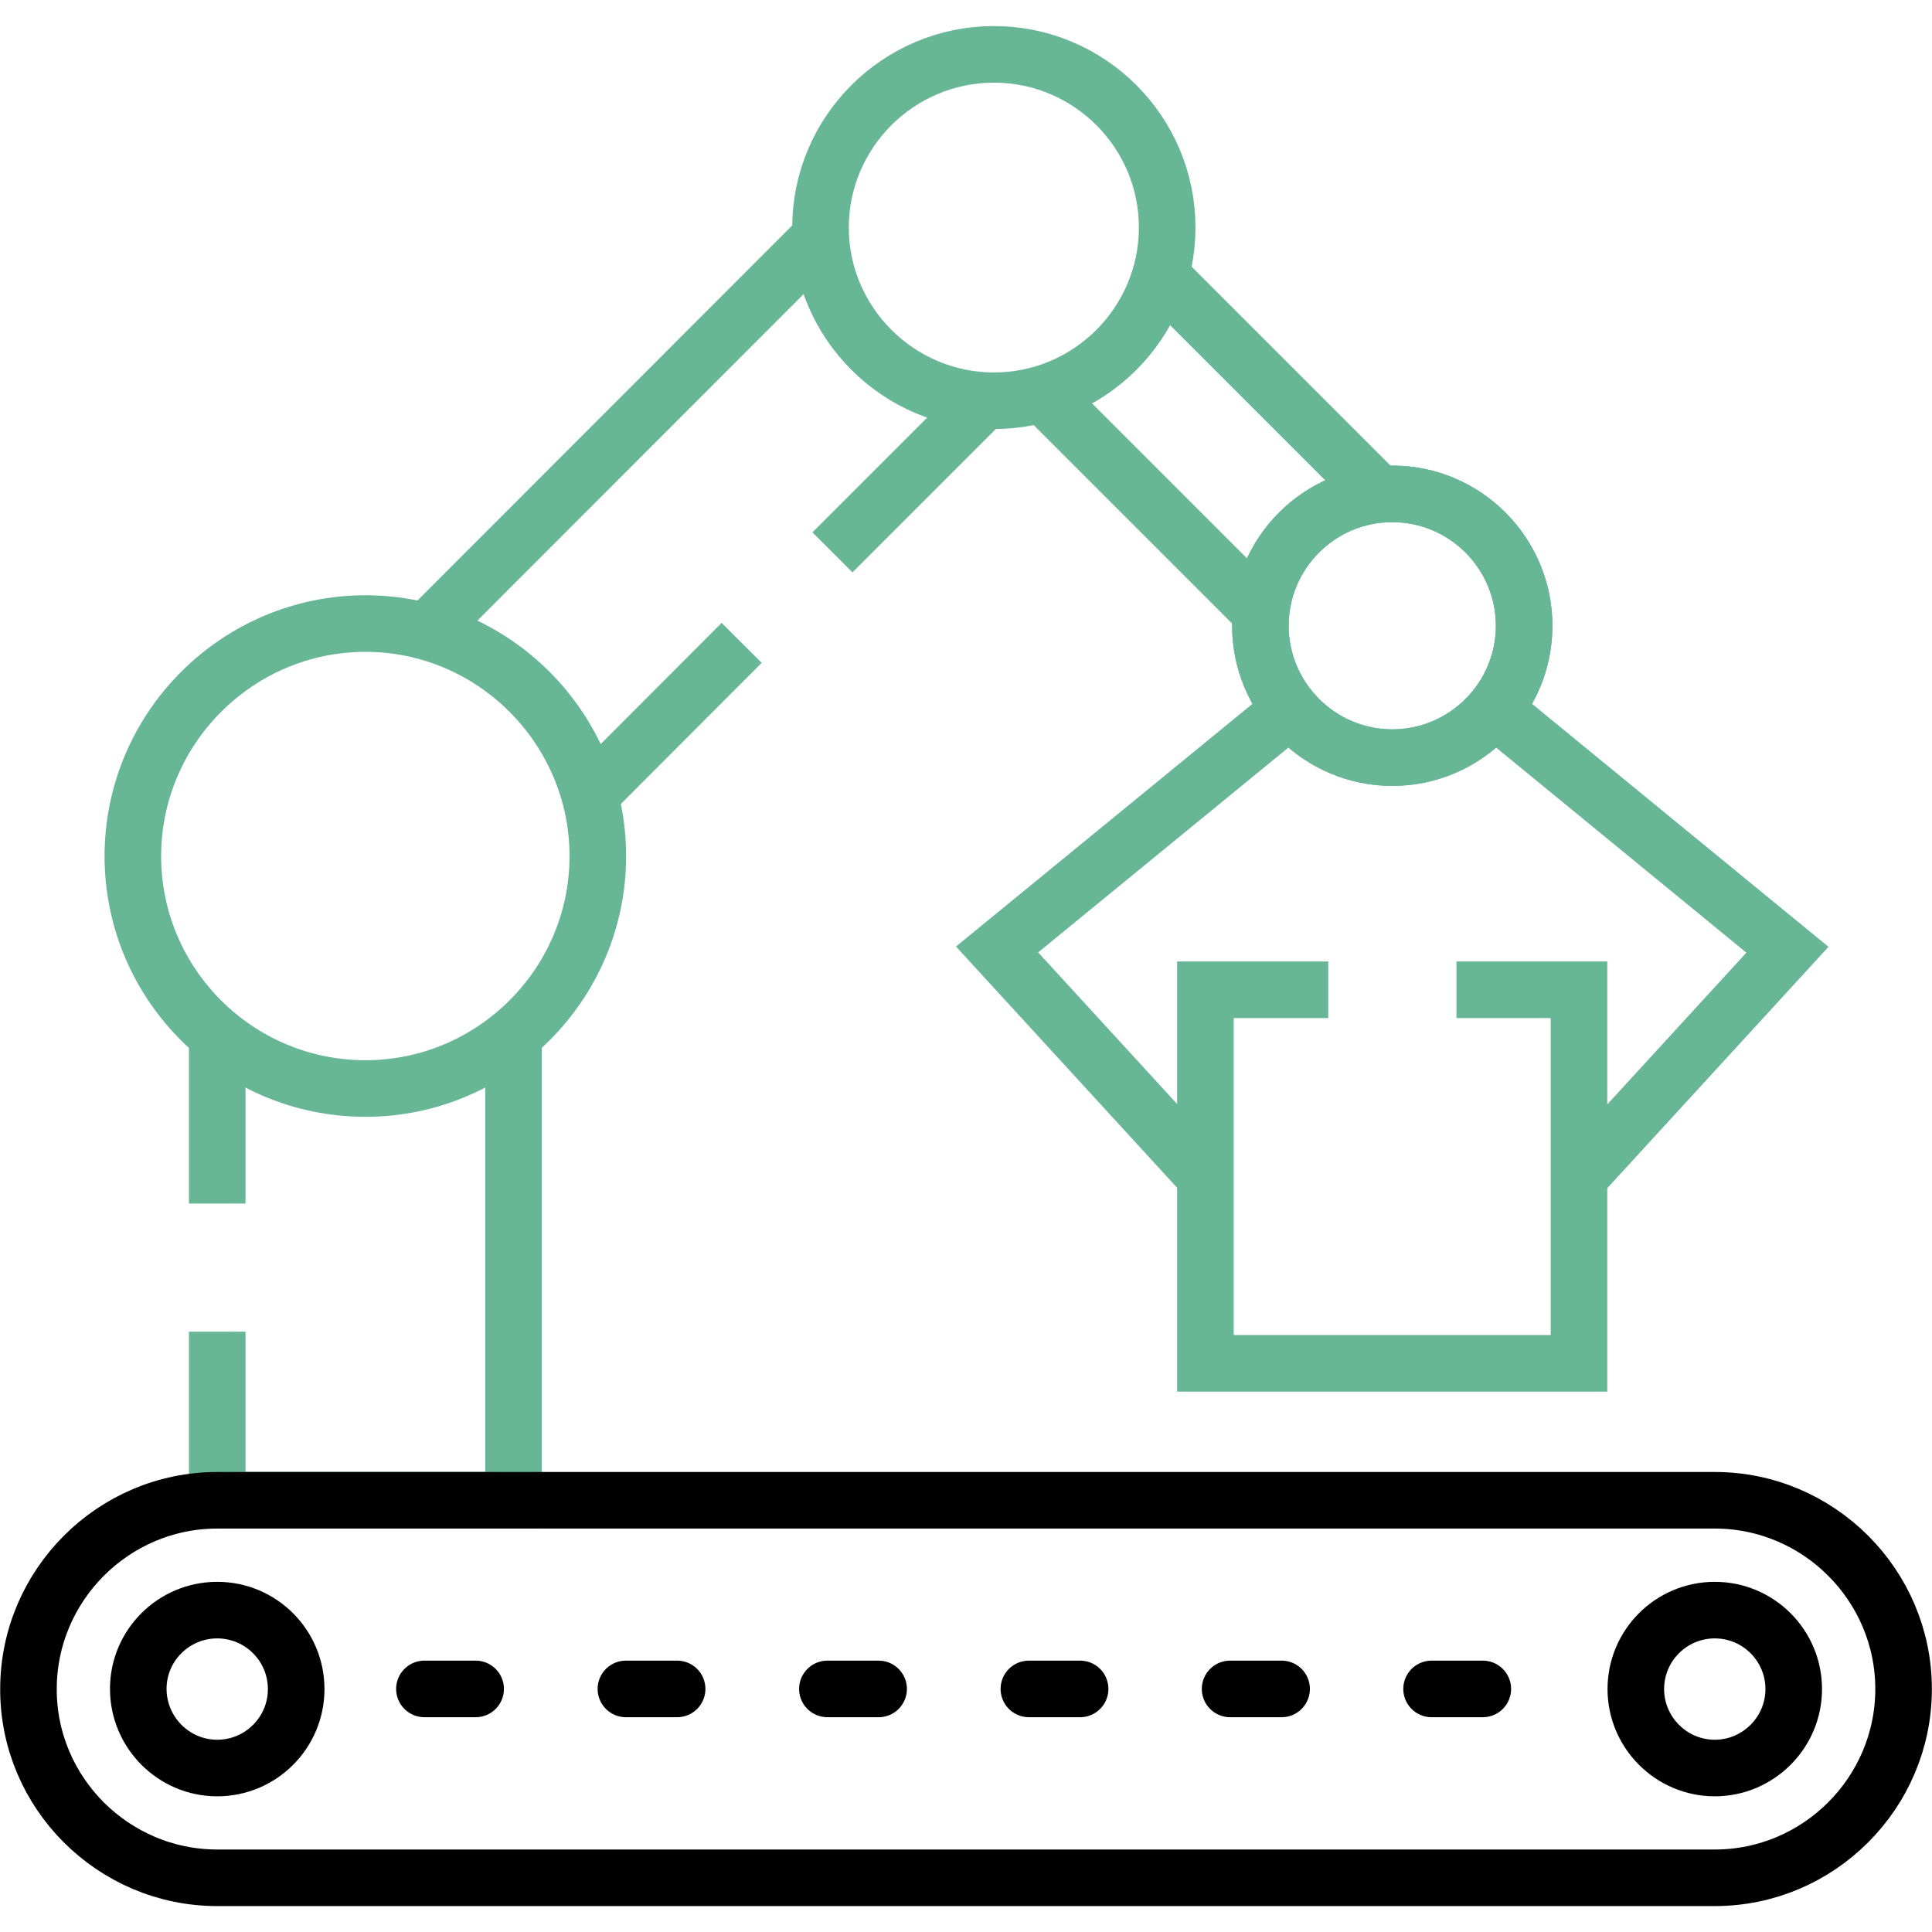
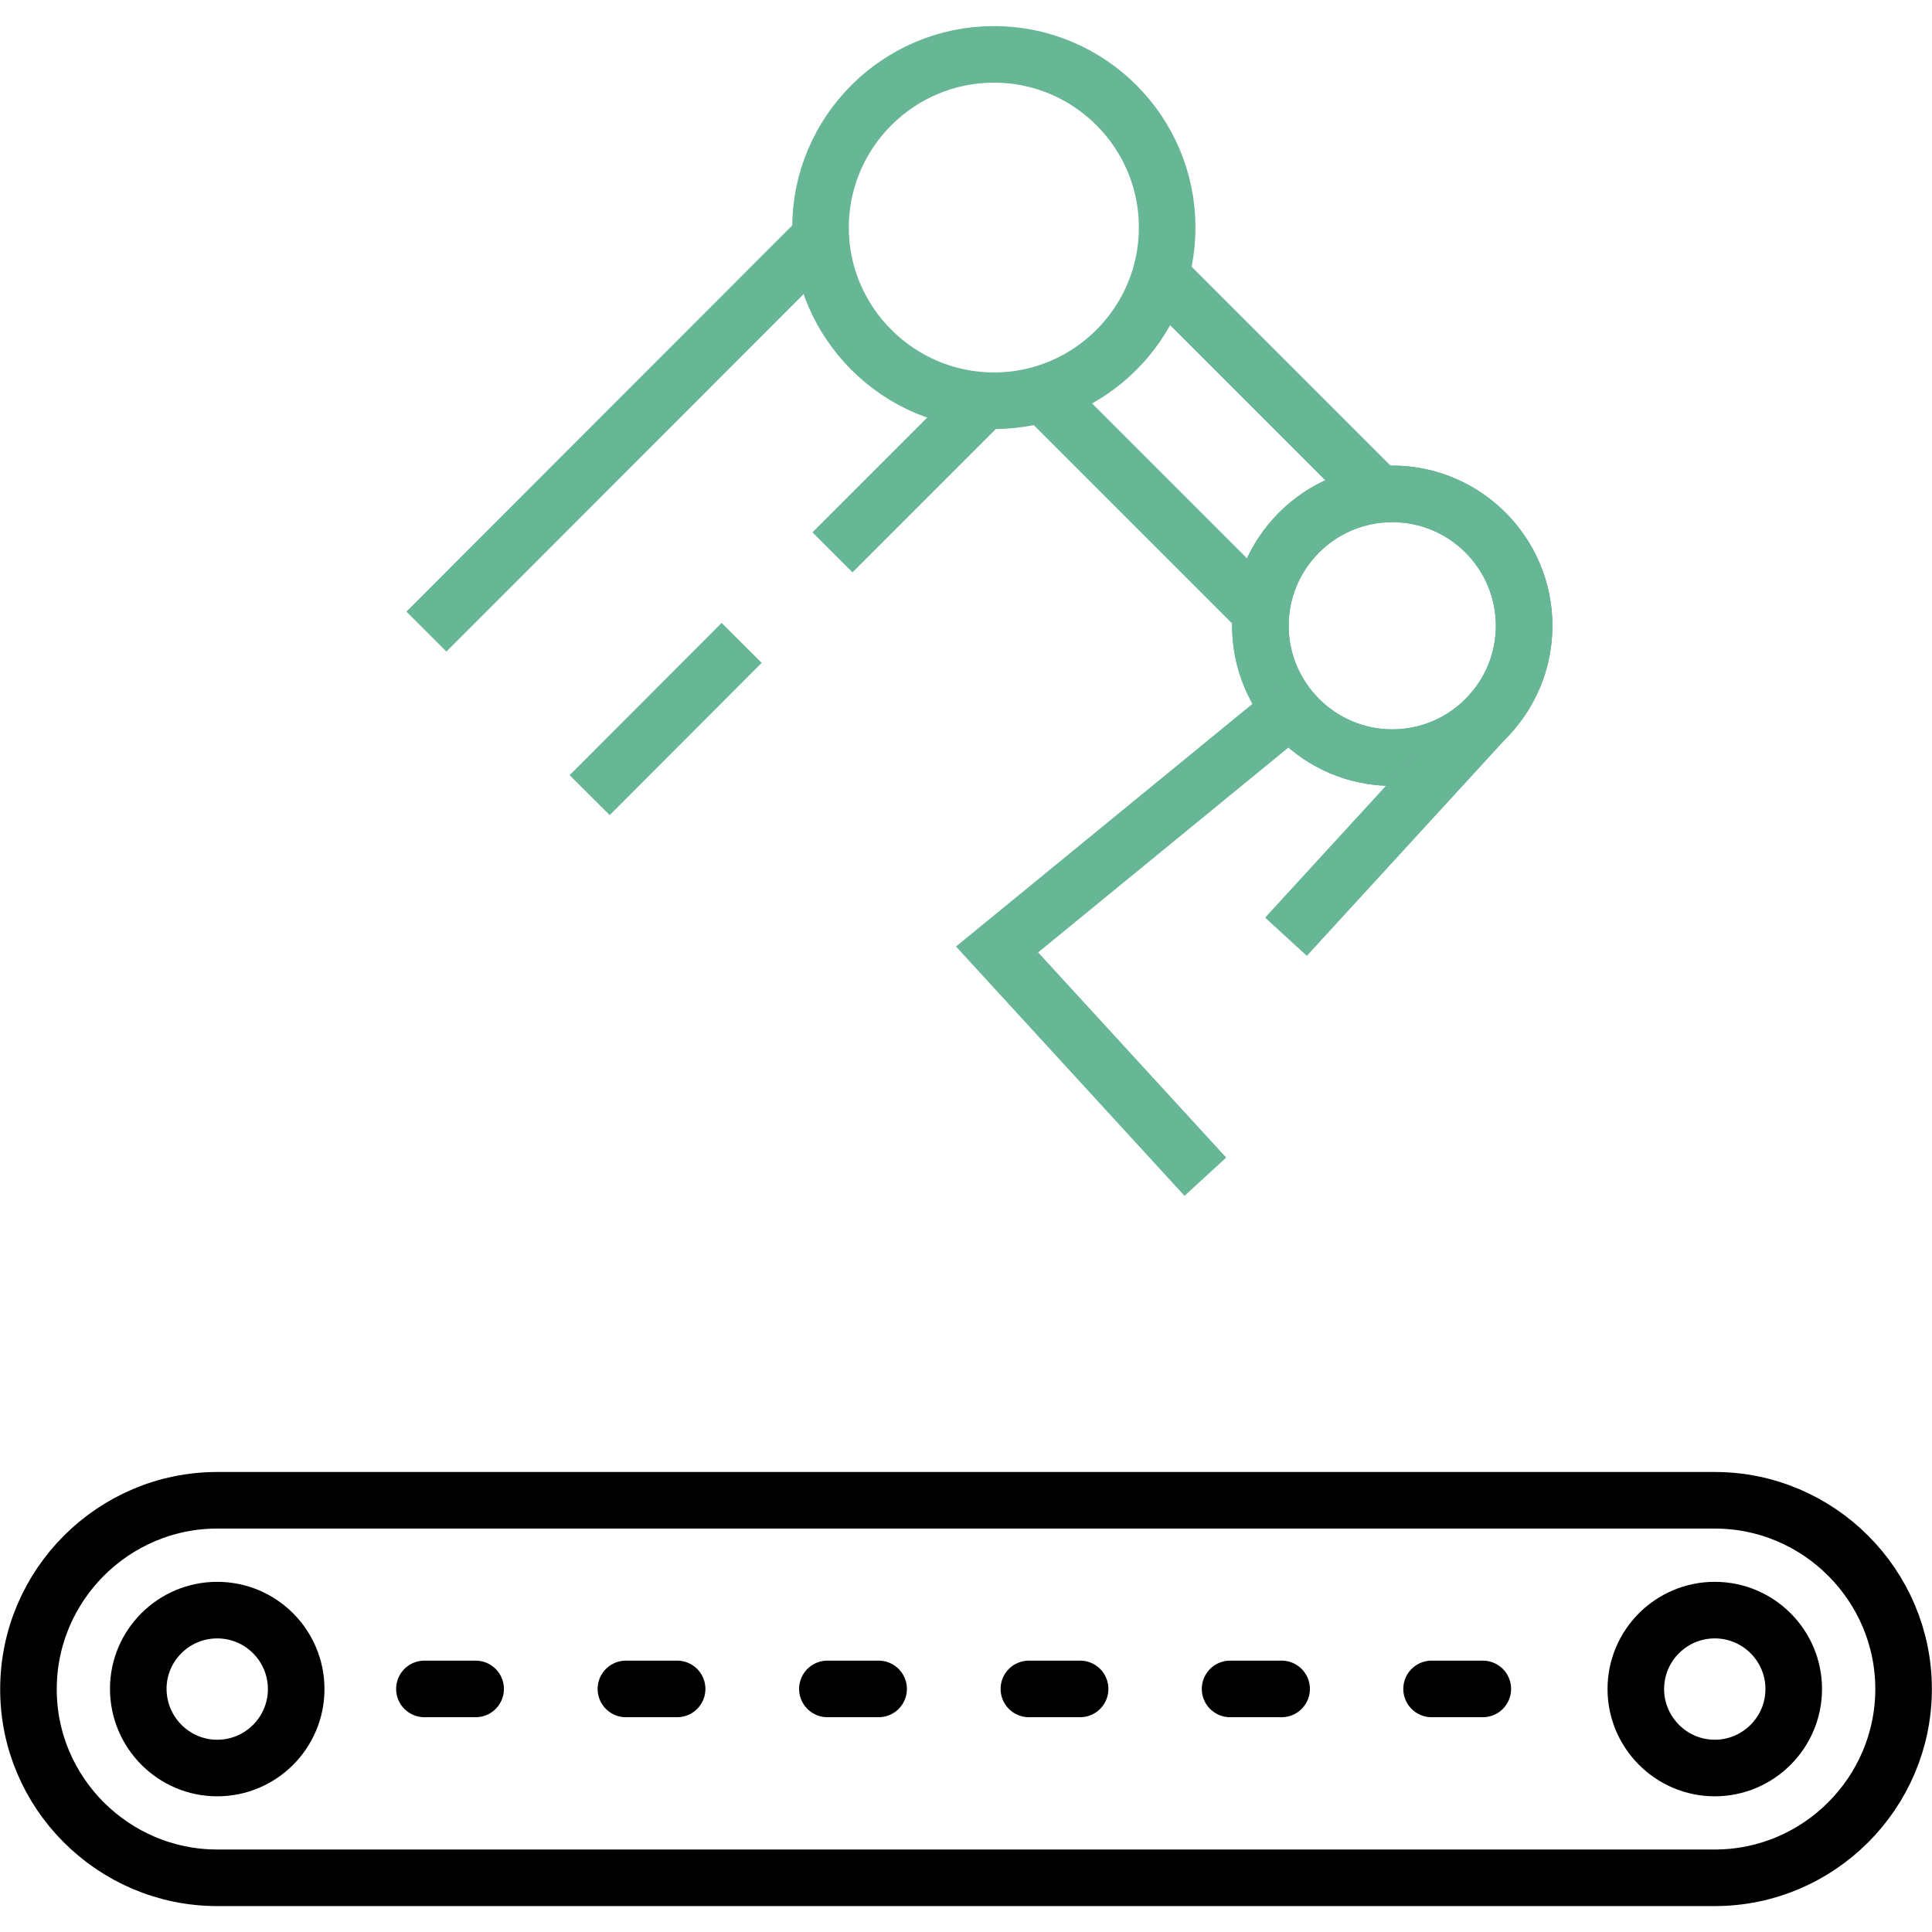
<svg xmlns="http://www.w3.org/2000/svg" version="1.1" id="svg1512" x="0px" y="0px" viewBox="0 0 682.7 682.7" style="enable-background:new 0 0 682.7 682.7;" xml:space="preserve">
  <style type="text/css">
	.st0{fill:none;stroke:#67B696;stroke-width:19.993;stroke-miterlimit:10;}
	.st1{fill:none;stroke:#000000;stroke-width:19.993;stroke-linecap:round;stroke-linejoin:round;stroke-miterlimit:13.333;}
	.st2{fill:none;stroke:#252D2A;stroke-width:7.778;stroke-miterlimit:10;}
	.st3{fill:#67B696;}
</style>
  <g id="g1544" transform="translate(57.56,159.083)">
-     <path id="path1546" class="st0" d="M19.2,311.5V371h104.7V206.7 M19.2,206.7v59.5" />
-   </g>
+     </g>
  <g id="g1548" transform="translate(96.848,223.543)">
-     <path id="path1550" class="st0" d="M32.3,161.1c45.2,0,82.1-36.9,82.1-82.1S77.5-3.2,32.3-3.2s-82.2,36.9-82.2,82.2   S-13,161.1,32.3,161.1z" />
-   </g>
+     </g>
  <g id="g1552" transform="translate(263.44,405.812)">
    <path id="path1554" class="st0" d="M87.8-264.2c33.7,0,61.2-27.5,61.2-61.2c0-33.8-27.5-61.2-61.2-61.2   c-33.8,0-61.3,27.5-61.3,61.2C26.5-291.7,54.1-264.2,87.8-264.2z" />
  </g>
  <g id="g1556" transform="translate(368.975,311.219)">
    <path id="path1558" class="st0" d="M123-43.5c25.7,0,46.6-20.9,46.6-46.6c0-25.7-20.9-46.6-46.6-46.6s-46.6,20.9-46.6,46.6   C76.4-64.5,97.3-43.5,123-43.5z" />
  </g>
  <g id="g1560" transform="translate(368.975,311.219)">
    <path id="path1562" class="st0" d="M123-43.5c25.7,0,46.6-20.9,46.6-46.6c0-25.7-20.9-46.6-46.6-46.6s-46.6,20.9-46.6,46.6   C76.4-64.5,97.3-43.5,123-43.5z" />
  </g>
  <g id="g1564" transform="translate(196.571,341.579)">
    <path id="path1566" class="st0" d="M65.5-114.4L11.8-60.6 M151.3-200.1l-53.7,53.7 M-45.9-118.4L93.5-257.9" />
  </g>
  <g id="g1568" transform="translate(276.225,407.626)">
    <path id="path1570" class="st0" d="M92.1-268.5l77.3,77.3 M211.1-233l-77.3-77.3" />
  </g>
  <g id="g1572" transform="translate(385.955,249.65)">
-     <path id="path1574" class="st0" d="M128.7,100.1H172v132H40v-132h43.4" />
-   </g>
+     </g>
  <g id="g1576" transform="translate(341.932,324.004)">
    <path id="path1578" class="st0" d="M114-73.3L10.4,11.5L84,91.8" />
  </g>
  <g id="g1580" transform="translate(396.018,324.004)">
-     <path id="path1582" class="st0" d="M132-73.3l103.6,84.9l-73.6,80.3" />
+     <path id="path1582" class="st0" d="M132-73.3l-73.6,80.3" />
  </g>
  <g id="g1528" transform="translate(57.56,14.345)">
    <path id="path1530" class="st1" d="M19.2,649.2h529.2c36.7,0,66.7-30,66.7-66.7c0-36.7-30-66.7-66.7-66.7H19.2   c-36.7,0-66.7,30-66.7,66.7C-47.6,619.1-17.6,649.2,19.2,649.2z" />
  </g>
  <g id="g1532" transform="translate(57.56,43.458)">
    <path id="path1534" class="st1" d="M19.2,581.3c15.4,0,27.9-12.5,27.9-27.9c0-15.4-12.5-27.9-27.9-27.9S-8.7,538-8.7,553.3   C-8.7,568.7,3.8,581.3,19.2,581.3z" />
  </g>
  <g id="g1536" transform="translate(454.44,43.458)">
    <path id="path1538" class="st1" d="M151.5,581.3c15.3,0,27.9-12.5,27.9-27.9c0-15.4-12.5-27.9-27.9-27.9   c-15.4,0-27.9,12.5-27.9,27.9C123.6,568.7,136.1,581.3,151.5,581.3z" />
  </g>
  <g id="g1540" transform="translate(165.872,64.405)">
    <path id="path1542" class="st1" d="M55.3,532.4h18.1 M126.5,532.4h18.1 M197.7,532.4h18.1 M268.8,532.4H287 M340,532.4h18.1    M-15.9,532.4H2.2" />
  </g>
  <path class="st2" d="M-115.9,302.5l-18.2-10.5c0.2-2.3,0.3-4.7,0.3-7s-0.1-4.6-0.3-7l18.2-10.5c2.9-1.6,5-4.4,5.8-7.6  c0.9-3.2,0.4-6.6-1.3-9.5l-25.1-43.1c-3.5-5.9-11-7.9-16.9-4.5l-18.4,10.5c-3.9-2.7-8.1-5-12.5-7.1v-20.9c0-6.9-5.6-12.4-12.4-12.4  h-49.8v69.3c7.3-4.4,15.7-7.1,24.9-7.1c27.5,0,49.8,22.3,49.8,49.8s-22.3,49.8-49.8,49.8c-9.2,0-17.6-2.8-24.9-7.1v69.3h49.8  c6.9,0,12.4-5.6,12.4-12.4v-20.9c4.4-2,8.6-4.4,12.5-7.1l18.4,10.5c5.9,3.4,13.5,1.4,16.9-4.5l25.1-43.1c1.7-2.9,2.1-6.3,1.3-9.5  C-111,306.9-113.1,304.1-115.9,302.5z" />
  <g>
    <path class="st3" d="M-210,85.8c0,8.9-2.8,17-7.7,23.7c-4.8,6.7-11.7,11.9-19.6,14.7l-4.7,1.7v295.9c0,7.9-1.6,15.3-4.5,22.2   c-4.3,10.2-11.6,18.9-20.7,25.1s-20,9.7-31.8,9.7h-48c-7.9,0-15.3-1.6-22.2-4.5c-10.2-4.3-18.9-11.6-25.1-20.7   c-6.1-9.1-9.7-20-9.7-31.8v-39.5l-5.6-1.2c-13-2.7-24.8-9-34.2-17.9s-16.3-20.4-19.7-33.8l-20.4-81.4c-0.2-0.7-0.3-1.5-0.3-2.2   c0-5.7,1.2-11,3.2-15.9c3.1-7.3,8.3-13.6,14.9-18c6.6-4.4,14.4-7,22.9-7h16c1.3,0,2.4,0.2,3.5,0.7c1.6,0.7,3,1.8,4,3.3   s1.5,3.1,1.5,5c0,1.3-0.2,2.4-0.7,3.5c-0.7,1.6-1.8,3-3.3,4s-3.1,1.5-5,1.5h-16c-5.9,0-11.4,2.3-15.5,6s-6.8,8.9-7.4,14.7l-0.1,1.2   l20.1,80.4c2.9,11.7,9.6,21.7,18.6,28.7s20.3,11.1,32.3,11.1s23.3-4.1,32.3-11.1s15.7-17,18.6-28.7l20.1-80.4l-0.1-1.2   c-0.6-5.8-3.3-11-7.4-14.7c-4.1-3.7-9.5-6-15.5-6h-16c-1.3,0-2.4-0.2-3.5-0.7c-1.6-0.7-3-1.8-4-3.3s-1.5-3.1-1.5-5   c0-1.3,0.2-2.4,0.7-3.5c0.7-1.6,1.8-3,3.3-4s3.1-1.5,5-1.5h16c5.7,0,11,1.2,15.9,3.2c7.3,3.1,13.6,8.3,18,14.9   c4.4,6.6,7,14.4,7,22.9c0,0.7-0.1,1.5-0.3,2.2l-20.4,81.4c-3.3,13.3-10.3,24.8-19.7,33.8c-9.4,8.9-21.2,15.2-34.2,17.9l-5.6,1.2   v39.4c0,5.4,1.1,10.5,3.1,15.2c3,7,7.9,12.9,14.1,17.2c6.2,4.2,13.8,6.7,21.8,6.7h48c5.4,0,10.5-1.1,15.2-3.1   c7-3,12.9-7.9,17.2-14.1c4.2-6.2,6.7-13.8,6.7-21.8v-296l-4.7-1.7c-7.9-2.8-14.8-8-19.6-14.7c-4.9-6.7-7.7-14.8-7.7-23.7   c0-5.7,1.2-11,3.2-15.9c3.1-7.3,8.3-13.6,14.9-18s14.4-7,22.9-7c5.7,0,11,1.2,15.9,3.2c7.3,3.1,13.6,8.3,18,14.9   C-212.6,69.5-210,77.3-210,85.8z" />
  </g>
  <path d="M-395,56.1c-28.9,0-52.3,23.5-52.3,52.3s23.5,52.3,52.3,52.3c28.9,0,52.3-23.5,52.3-52.3S-366.2,56.1-395,56.1z M-362.3,115  h-26.2v26.2c0,3.6-2.9,6.5-6.5,6.5s-6.5-2.9-6.5-6.5V115h-26.2c-3.6,0-6.5-2.9-6.5-6.5c0-3.6,2.9-6.5,6.5-6.5h26.2V75.7  c0-3.6,2.9-6.5,6.5-6.5s6.5,2.9,6.5,6.5v26.2h26.2c3.6,0,6.5,2.9,6.5,6.5C-355.8,112-358.7,115-362.3,115z" />
  <path d="M-235,277.8L-235,277.8L-235,277.8L-235,277.8z" />
</svg>